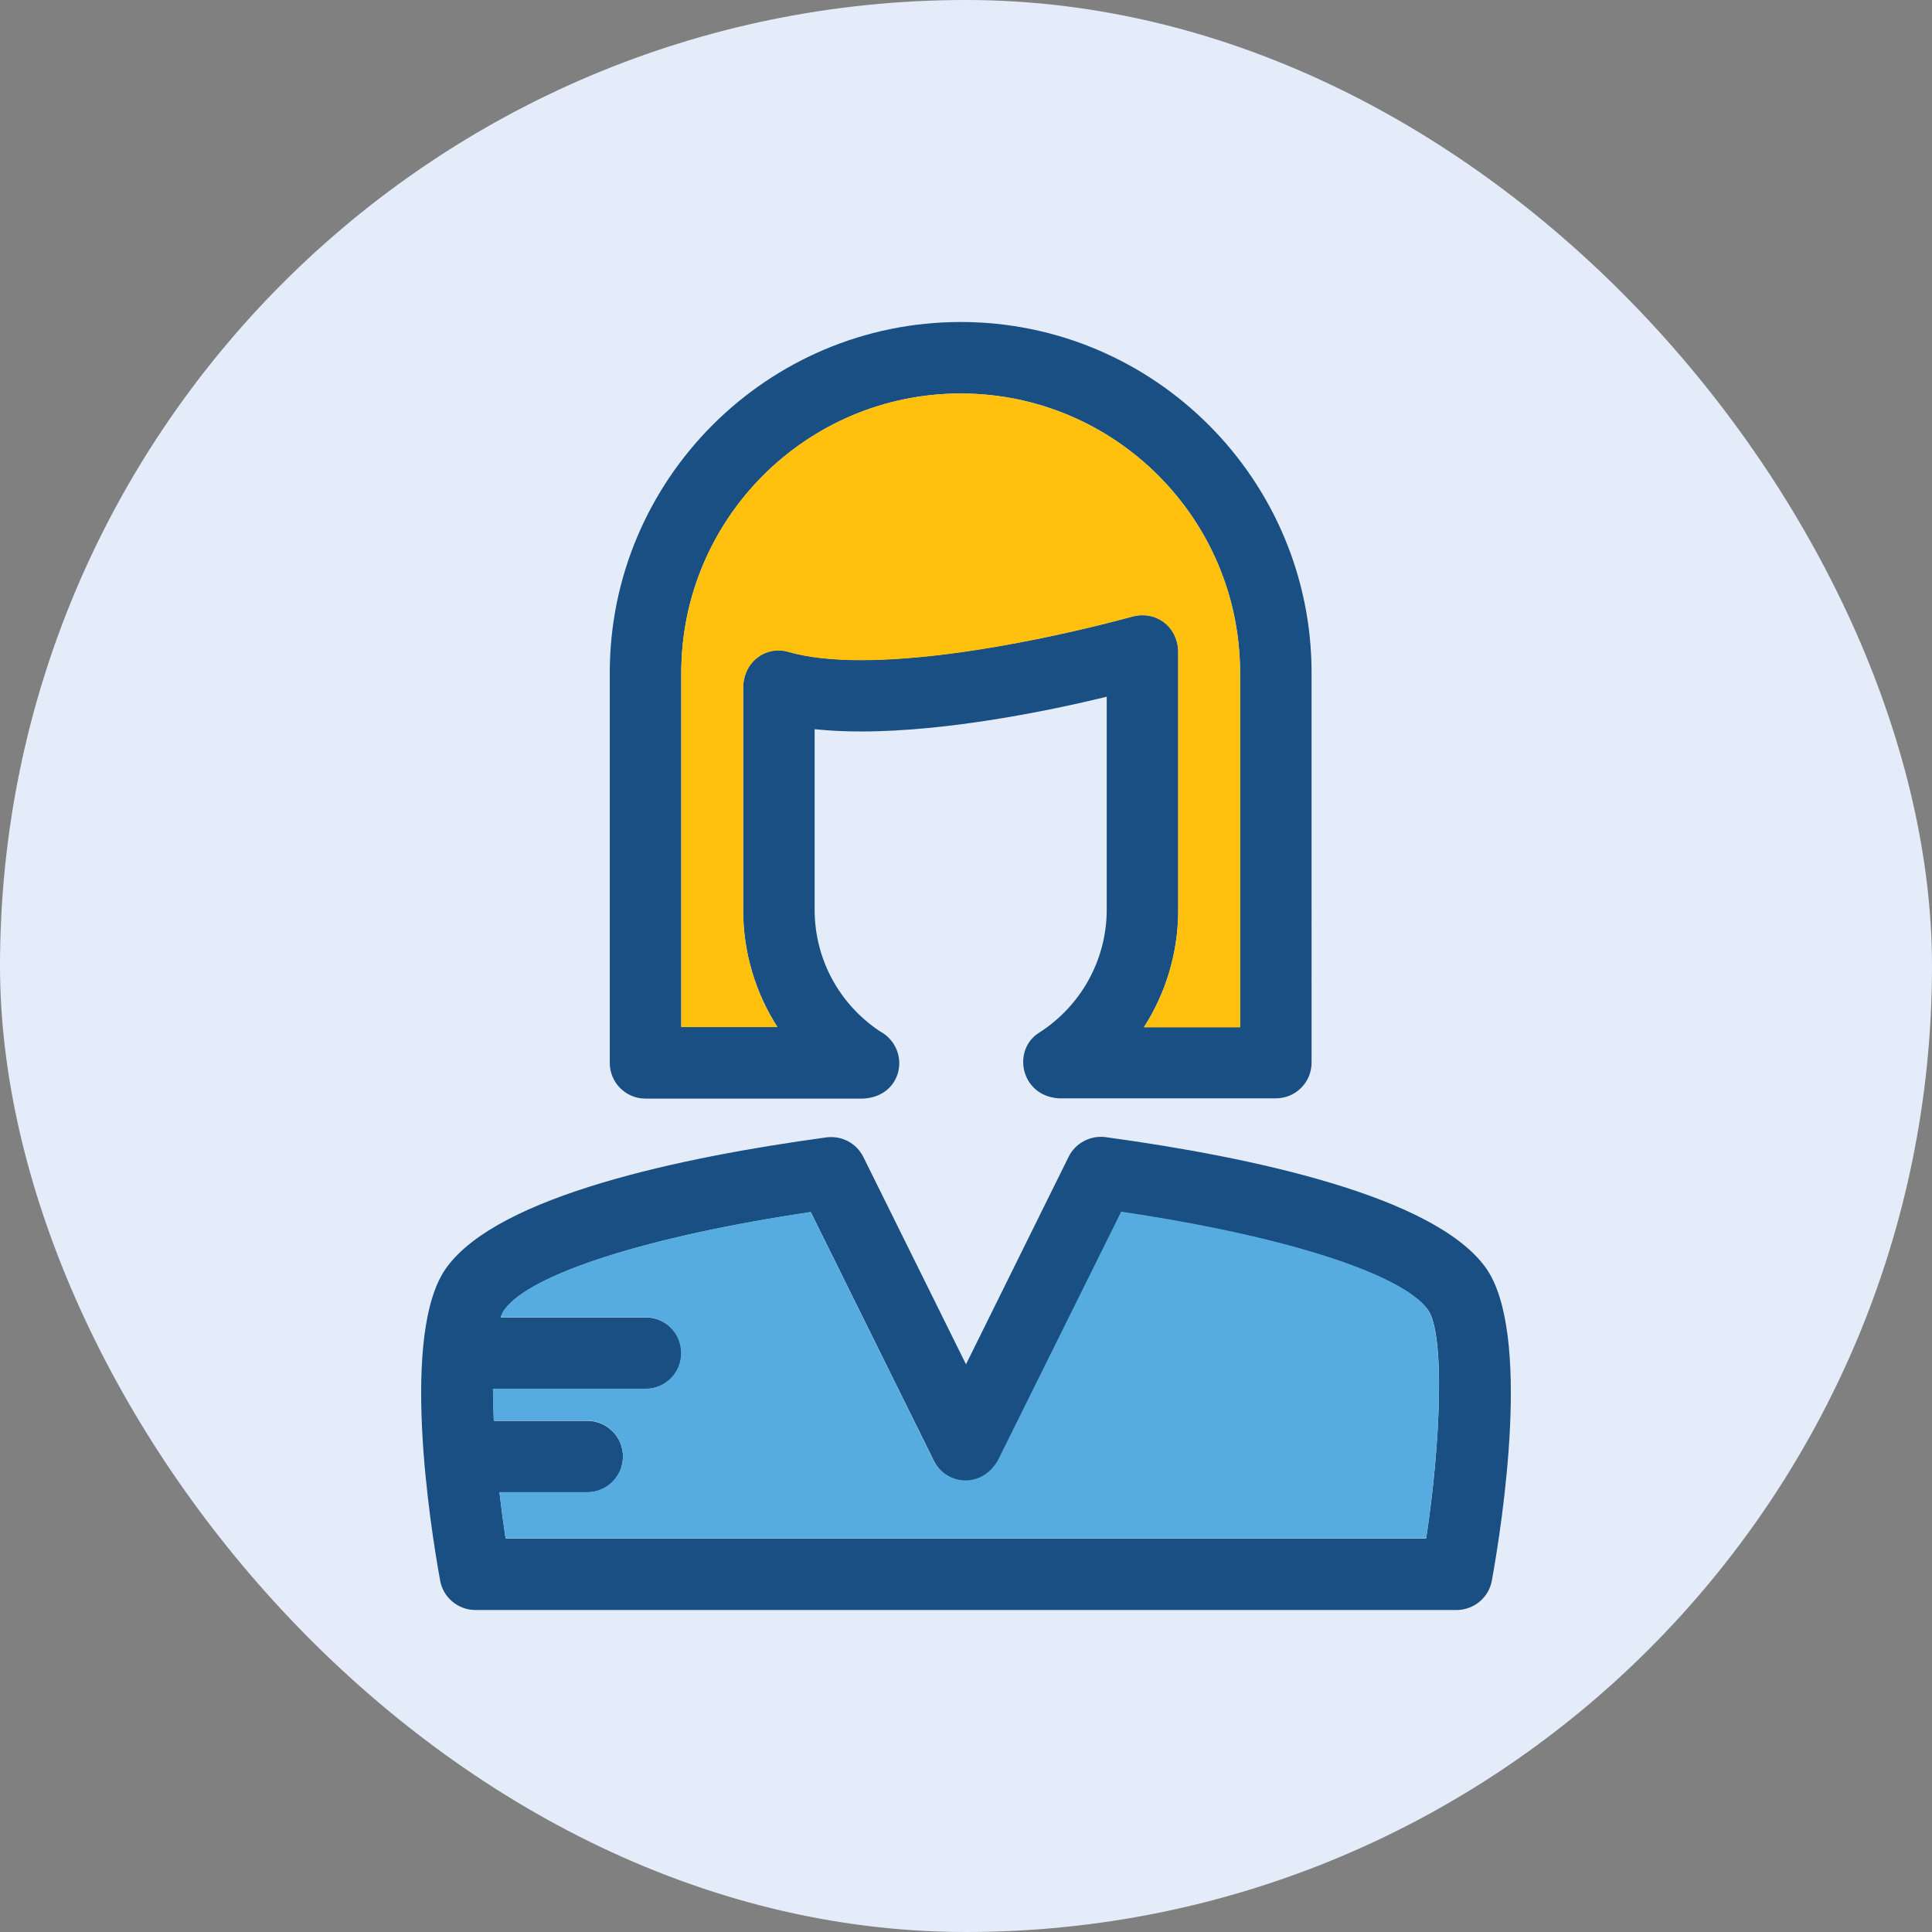
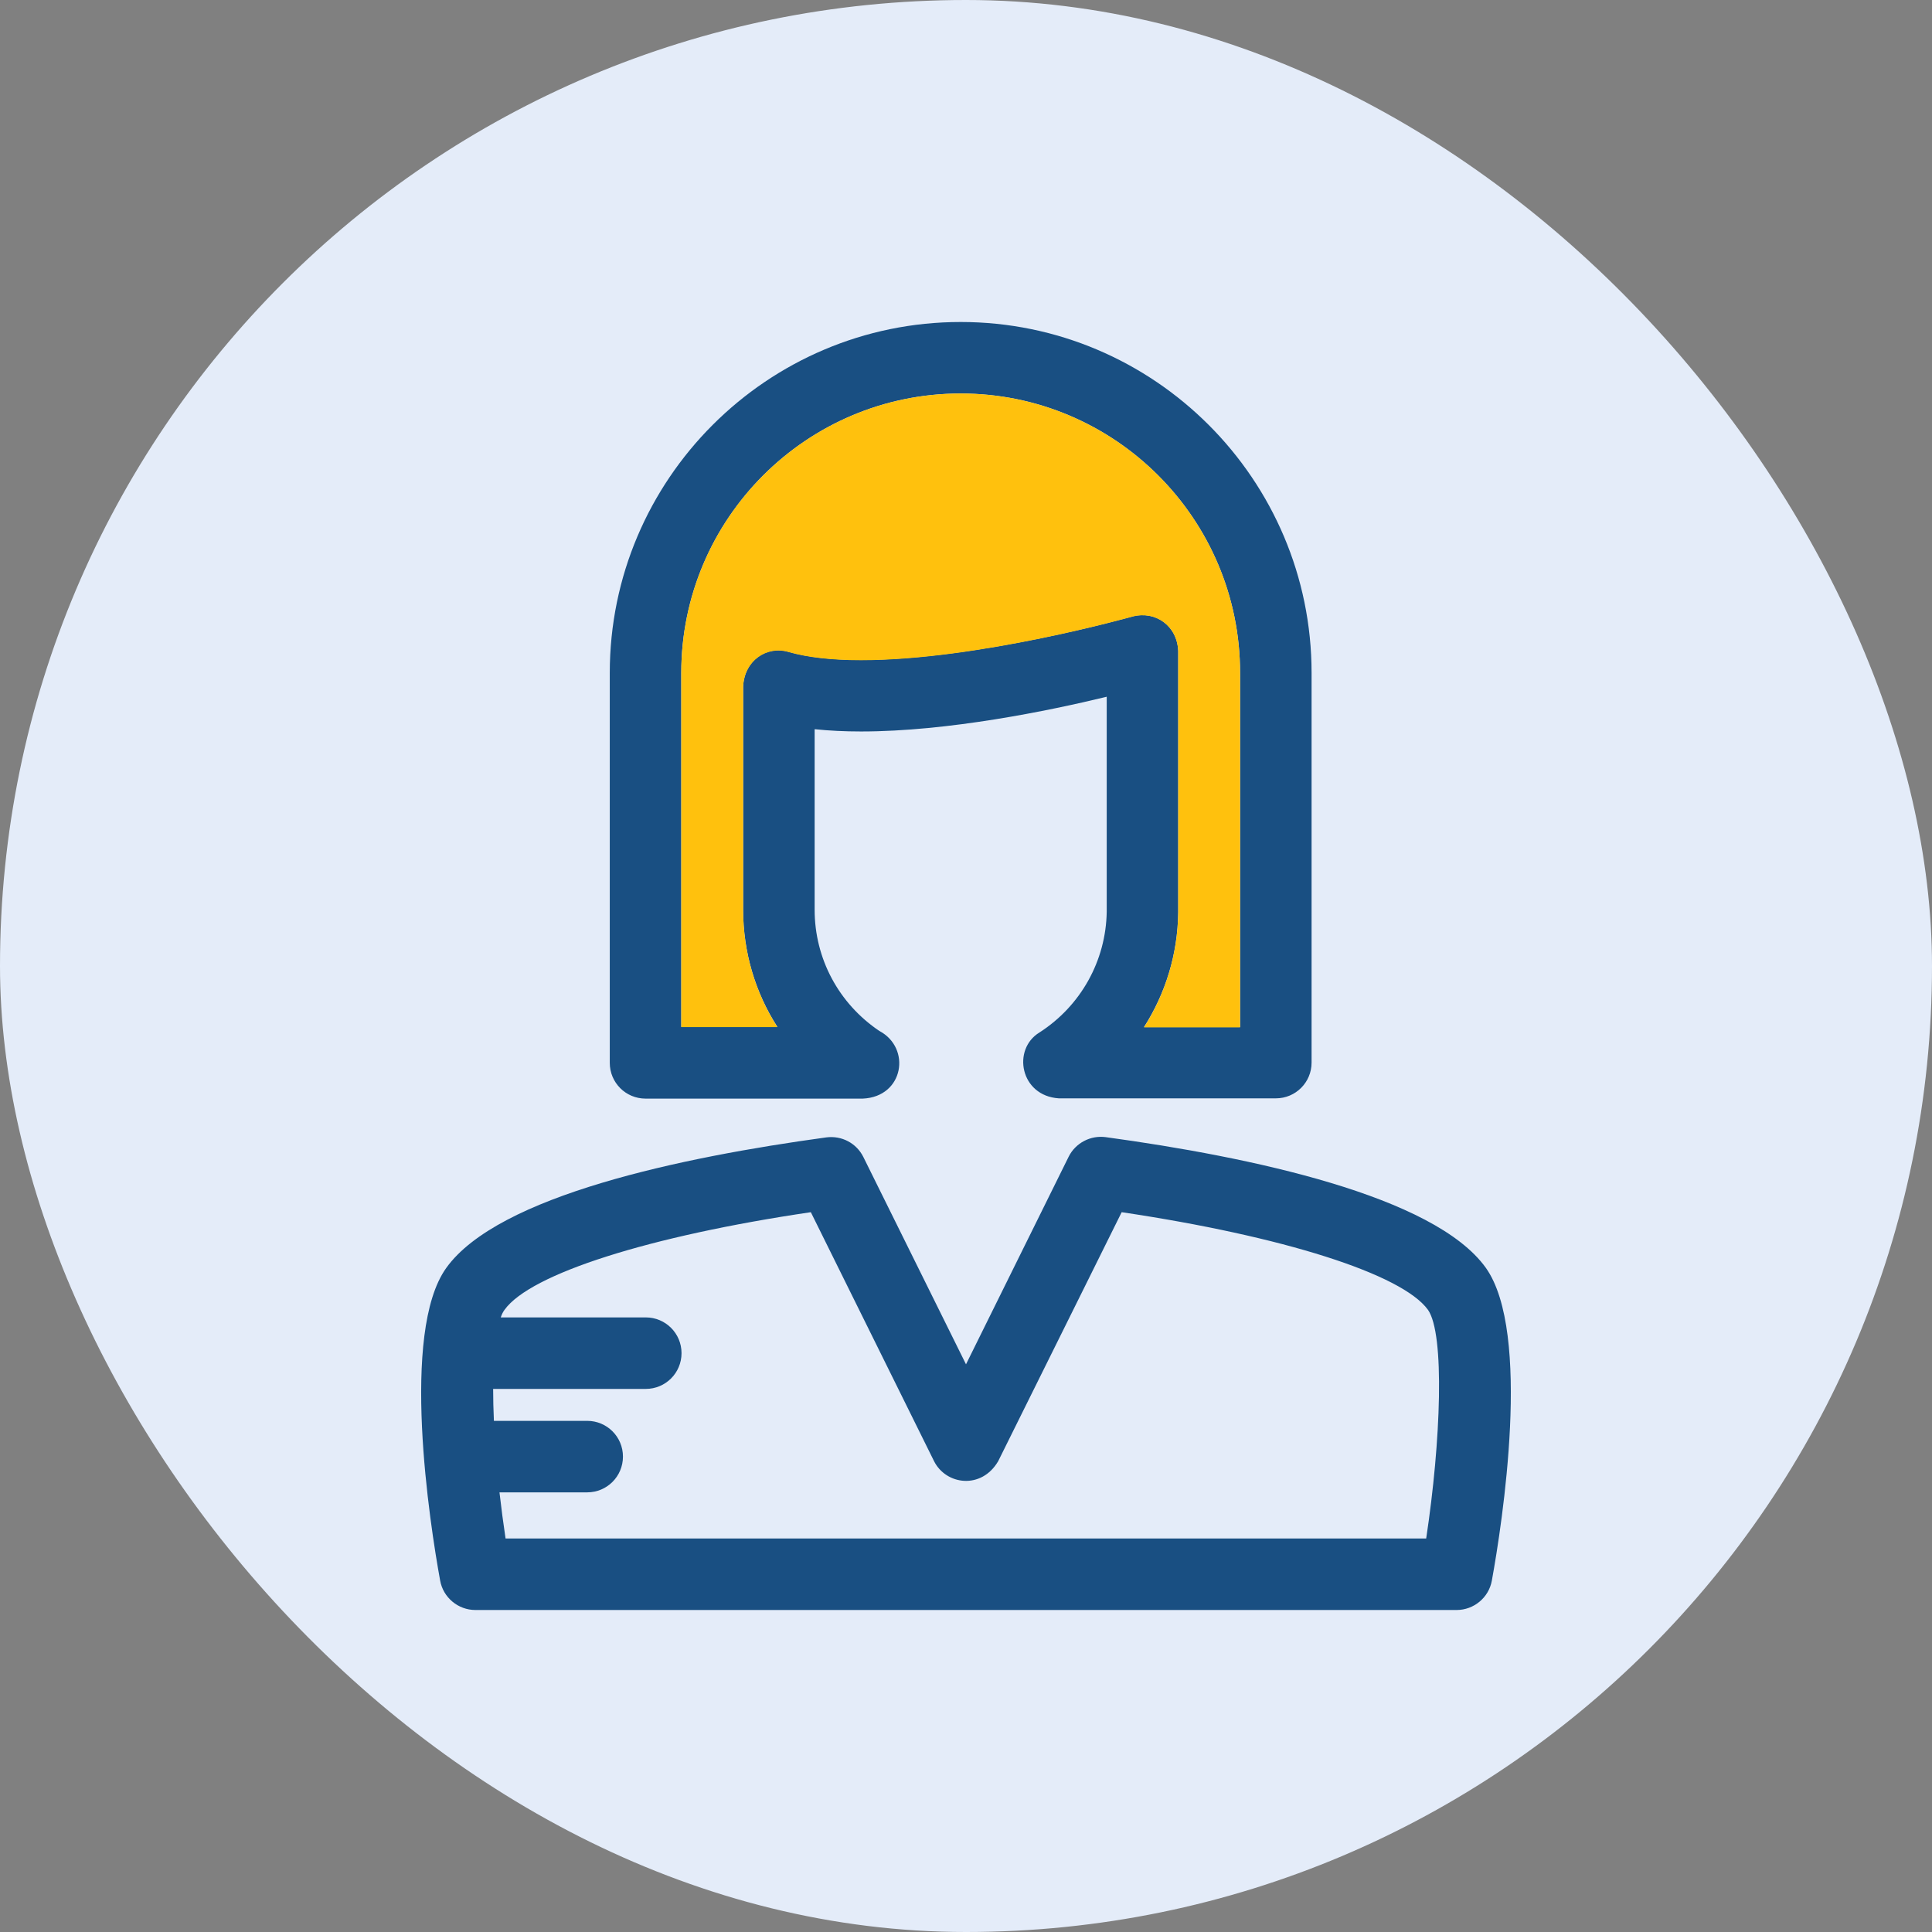
<svg xmlns="http://www.w3.org/2000/svg" height="130px" width="130px" version="1.1" id="Layer_1" viewBox="-127 -127 762.00 762.00" xml:space="preserve" fill="#000000">
  <rect x="-127" y="-127" width="762.00" height="762.00" fill="#808080" stroke="none" />
  <g id="SVGRepo_bgCarrier" stroke-width="0">
    <rect x="-127" y="-127" width="762.00" height="762.00" rx="381" fill="#E4ECF9" strokewidth="0" />
  </g>
  <g id="SVGRepo_tracerCarrier" stroke-linecap="round" stroke-linejoin="round" />
  <g id="SVGRepo_iconCarrier">
    <g>
      <path style="fill:#194F82;" d="M251.9,0c-76.3,0-138.4,62.1-138.4,138.4v153.8c0,7.8,6.3,14.1,14.1,14.1h85.6c0,0,0,0,0.1,0 c16.2-0.7,19.2-20,6.5-26.7c-16-10.8-25.5-28.5-25.5-47.8v-71.2c5.7,0.6,11.8,0.9,18.3,0.9c34.4,0,74.3-8.2,96.9-13.7v84.8 c-0.3,19.3-10.2,37.1-26.5,47.6c-10.9,6.6-7.7,25,7.6,26h85.6c7.8,0,14.1-6.3,14.1-14.1V138.4C390.3,62.1,328.2,0,251.9,0z M362.1,278.1h-37.9c8.5-13.3,13.3-28.8,13.5-45.2V129.7c-0.4-9.9-8.9-15.9-18-13.6c-0.6,0.2-60.9,17.2-107.1,17.2 c-11.6,0-21.2-1.1-28.5-3.2c-8.7-2.6-17.5,3.3-18,13.6v88.1c0,16.7,4.8,32.7,13.5,46.2h-37.9V138.4c0-60.8,49.4-110.2,110.2-110.2 s110.2,49.4,110.2,110.2V278.1z" />
      <path style="fill:#194F82;" d="M459,373c-20.4-28.4-92.8-43.7-149.9-51.5c-6-0.8-11.9,2.3-14.6,7.7L254,411.1l-40.5-81.8 c-2.7-5.4-8.5-8.5-14.6-7.7c-57.1,7.8-129.5,23-149.9,51.5c-18.2,25.4-6.5,100.8-2.4,123.3c1.2,6.7,7.1,11.6,13.9,11.6h387 c6.8,0,12.7-4.9,13.9-11.6C465.5,473.9,477.2,398.5,459,373z M435.5,479.8H72.4c-0.9-6-1.7-12.1-2.4-18.2h34.6 c7.8,0,14.1-6.3,14.1-14.1c0-7.8-6.3-14.1-14.1-14.1H67.8c-0.2-4.4-0.3-8.6-0.3-12.6h60.2c7.8,0,14.1-6.3,14.1-14.1 c0-7.8-6.3-14.1-14.1-14.1H70.5c0.4-1.2,0.9-2.2,1.5-3c10.2-14.2,57.1-29.1,120.8-38.5l48.6,98.2c4.7,9.4,18.7,11.3,25.3,0 l48.7-98.2c63.7,9.5,110.6,24.4,120.8,38.5C442.9,399.1,441.3,441.6,435.5,479.8z" />
    </g>
    <path style="fill:#FFC10D;" d="M166.1,231.9v-88.1c0.5-10.3,9.4-16.2,18-13.6c7.4,2.1,17,3.2,28.5,3.2c46.3,0,106.5-17.1,107.1-17.2 c9.1-2.4,17.6,3.7,18,13.6V233c-0.2,16.3-5,31.9-13.5,45.2h37.9V138.4c0-60.8-49.4-110.2-110.2-110.2S141.7,77.6,141.7,138.4v139.7 h37.9C170.9,264.5,166.1,248.6,166.1,231.9z" />
-     <path style="fill:#56ACE0;" d="M127.6,420.7H67.4c0,4,0.1,8.2,0.3,12.6h36.9c7.8,0,14.1,6.3,14.1,14.1c0,7.8-6.3,14.1-14.1,14.1H70 c0.7,6.1,1.5,12.2,2.4,18.2h363.1c5.8-38.2,7.4-80.7,0.5-90.3c-10.2-14.2-57.1-29.1-120.8-38.5l-48.7,98.2 c-6.6,11.3-20.6,9.4-25.3,0L192.7,351c-63.7,9.5-110.6,24.4-120.8,38.5c-0.6,0.8-1,1.8-1.5,3h57.1c7.8,0,14.1,6.3,14.1,14.1 C141.7,414.4,135.4,420.7,127.6,420.7z" />
  </g>
</svg>